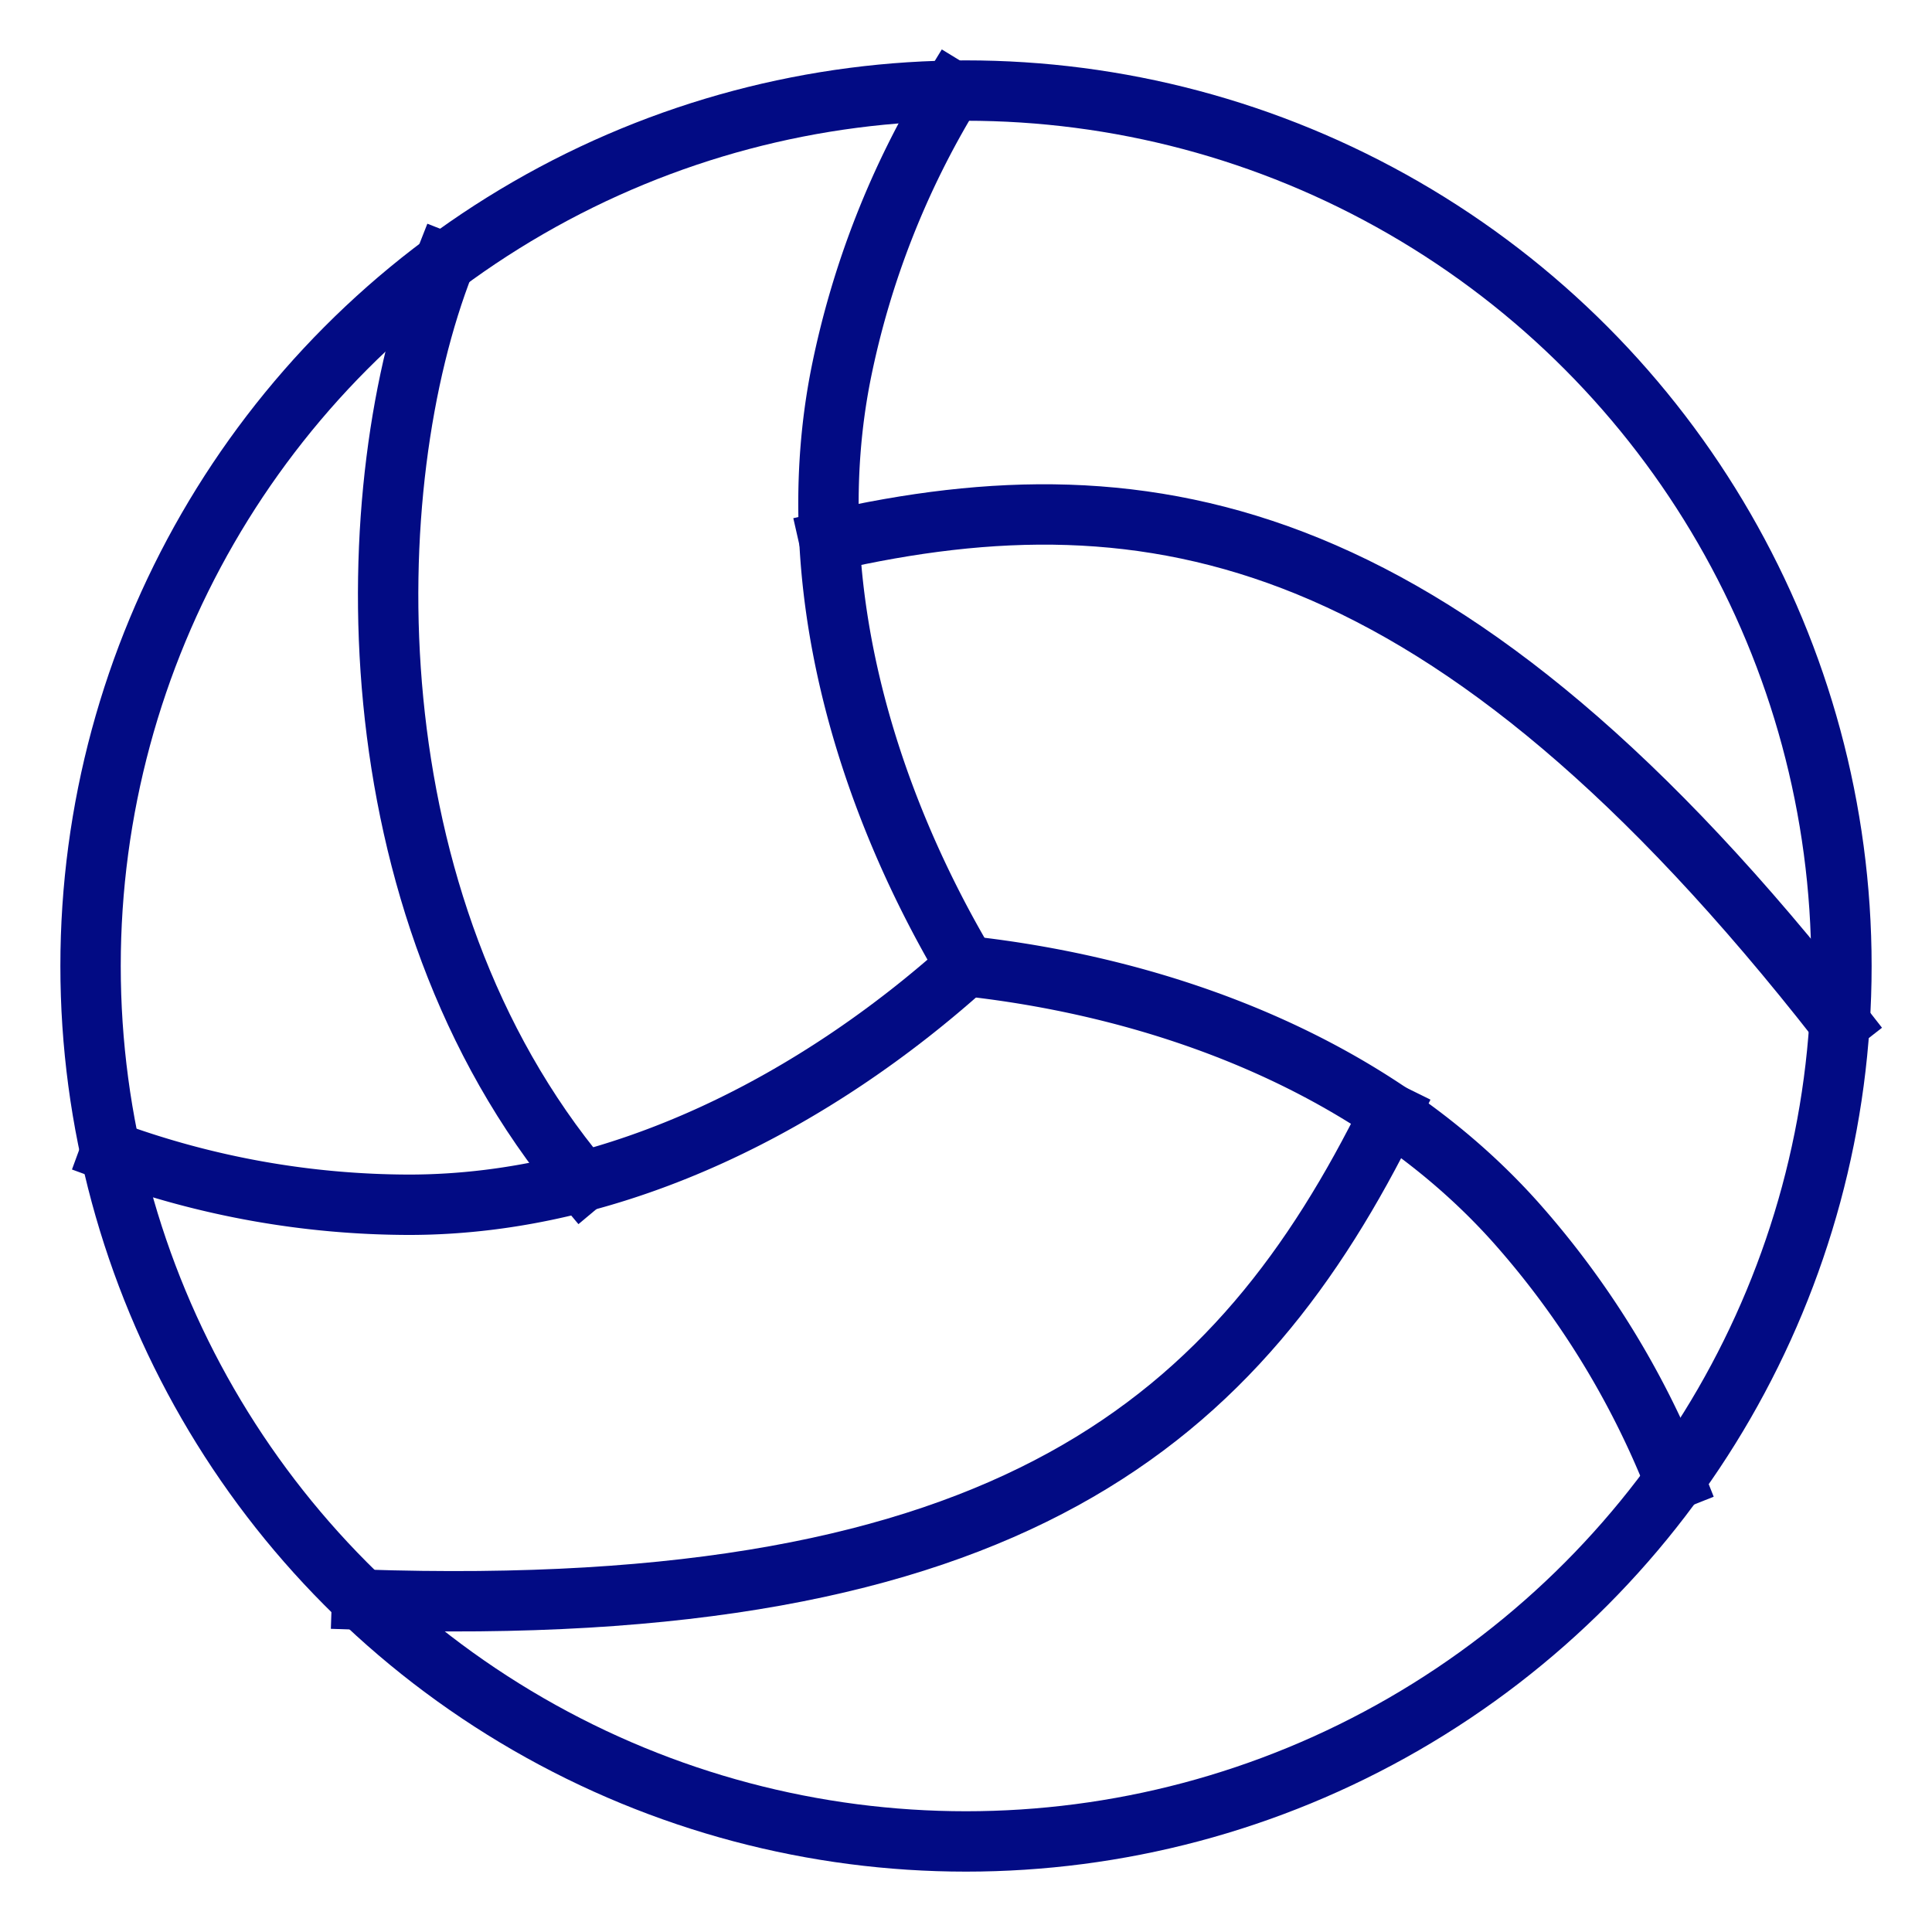
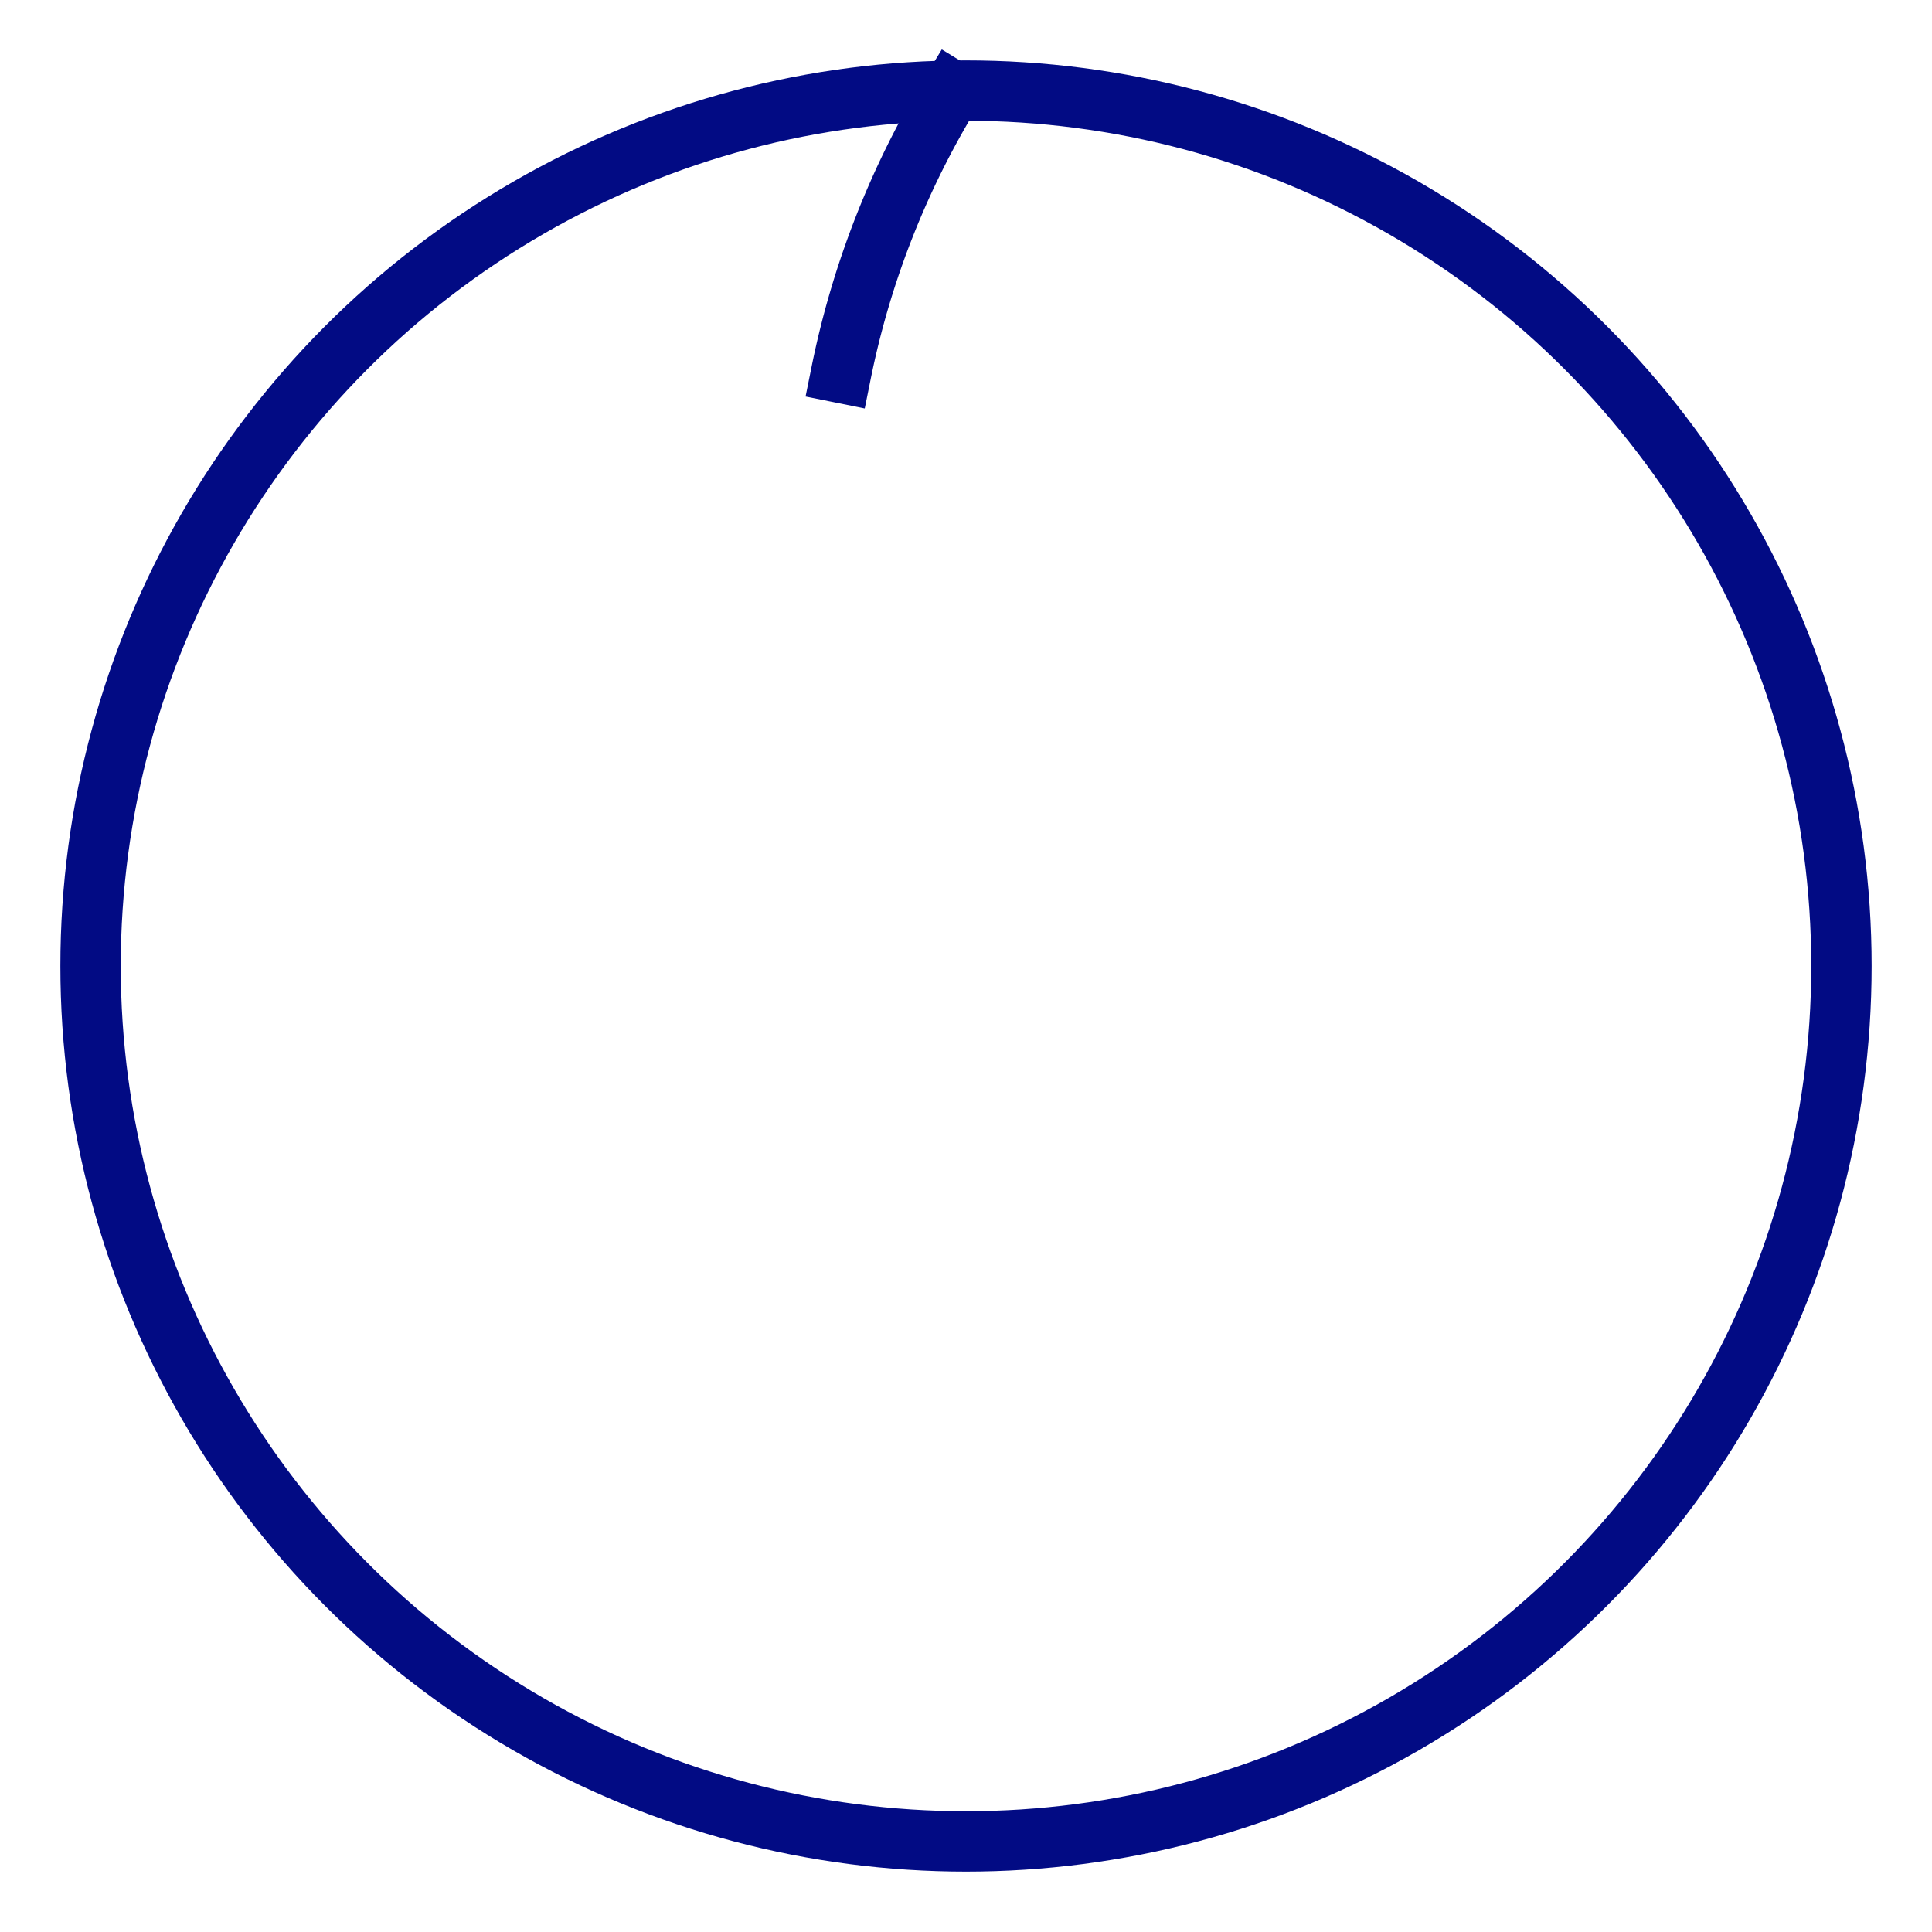
<svg xmlns="http://www.w3.org/2000/svg" viewBox="0 0 64 64" width="64" height="64">
  <title>volleyball</title>
  <g class="nc-icon-wrapper" stroke-linecap="square" stroke-linejoin="miter" stroke-width="2" fill="#020b84" stroke="#020b84">
-     <path data-cap="butt" data-color="color-2" d="M3.667,38.146a28.885,28.885,0,0,0,9.878,1.763C20.556,39.909,27.112,36.394,32,32" fill="none" stroke-miterlimit="10" stroke-linecap="butt" />
-     <path data-cap="butt" data-color="color-2" d="M55.47,49.021A28.911,28.911,0,0,0,50.2,40.482C45.524,35.257,38.534,32.714,32,32" fill="none" stroke-miterlimit="10" stroke-linecap="butt" />
-     <path data-cap="butt" data-color="color-2" d="M31.53,3.012a28.874,28.874,0,0,0-3.666,9.341C26.489,19.227,28.65,26.345,32,32" fill="none" stroke-miterlimit="10" stroke-linecap="butt" />
-     <path data-cap="butt" data-color="color-2" d="M46.047,36.882C41.062,46.994,33.509,53.715,11.993,52.991" fill="none" stroke-miterlimit="10" stroke-linecap="butt" />
-     <path data-cap="butt" data-color="color-2" d="M19.287,39.143c-7.719-9.23-7.453-23.081-4.565-30.436" fill="none" stroke-miterlimit="10" stroke-linecap="butt" />
-     <path data-cap="butt" data-color="color-2" d="M27.476,17.919c10.675-2.427,20.5-.637,33.464,15.954" fill="none" stroke-miterlimit="10" stroke-linecap="butt" />
+     <path data-cap="butt" data-color="color-2" d="M31.53,3.012a28.874,28.874,0,0,0-3.666,9.341" fill="none" stroke-miterlimit="10" stroke-linecap="butt" />
    <circle cx="32" cy="32" r="29" fill="none" stroke="#020b84" stroke-miterlimit="10" />
  </g>
</svg>